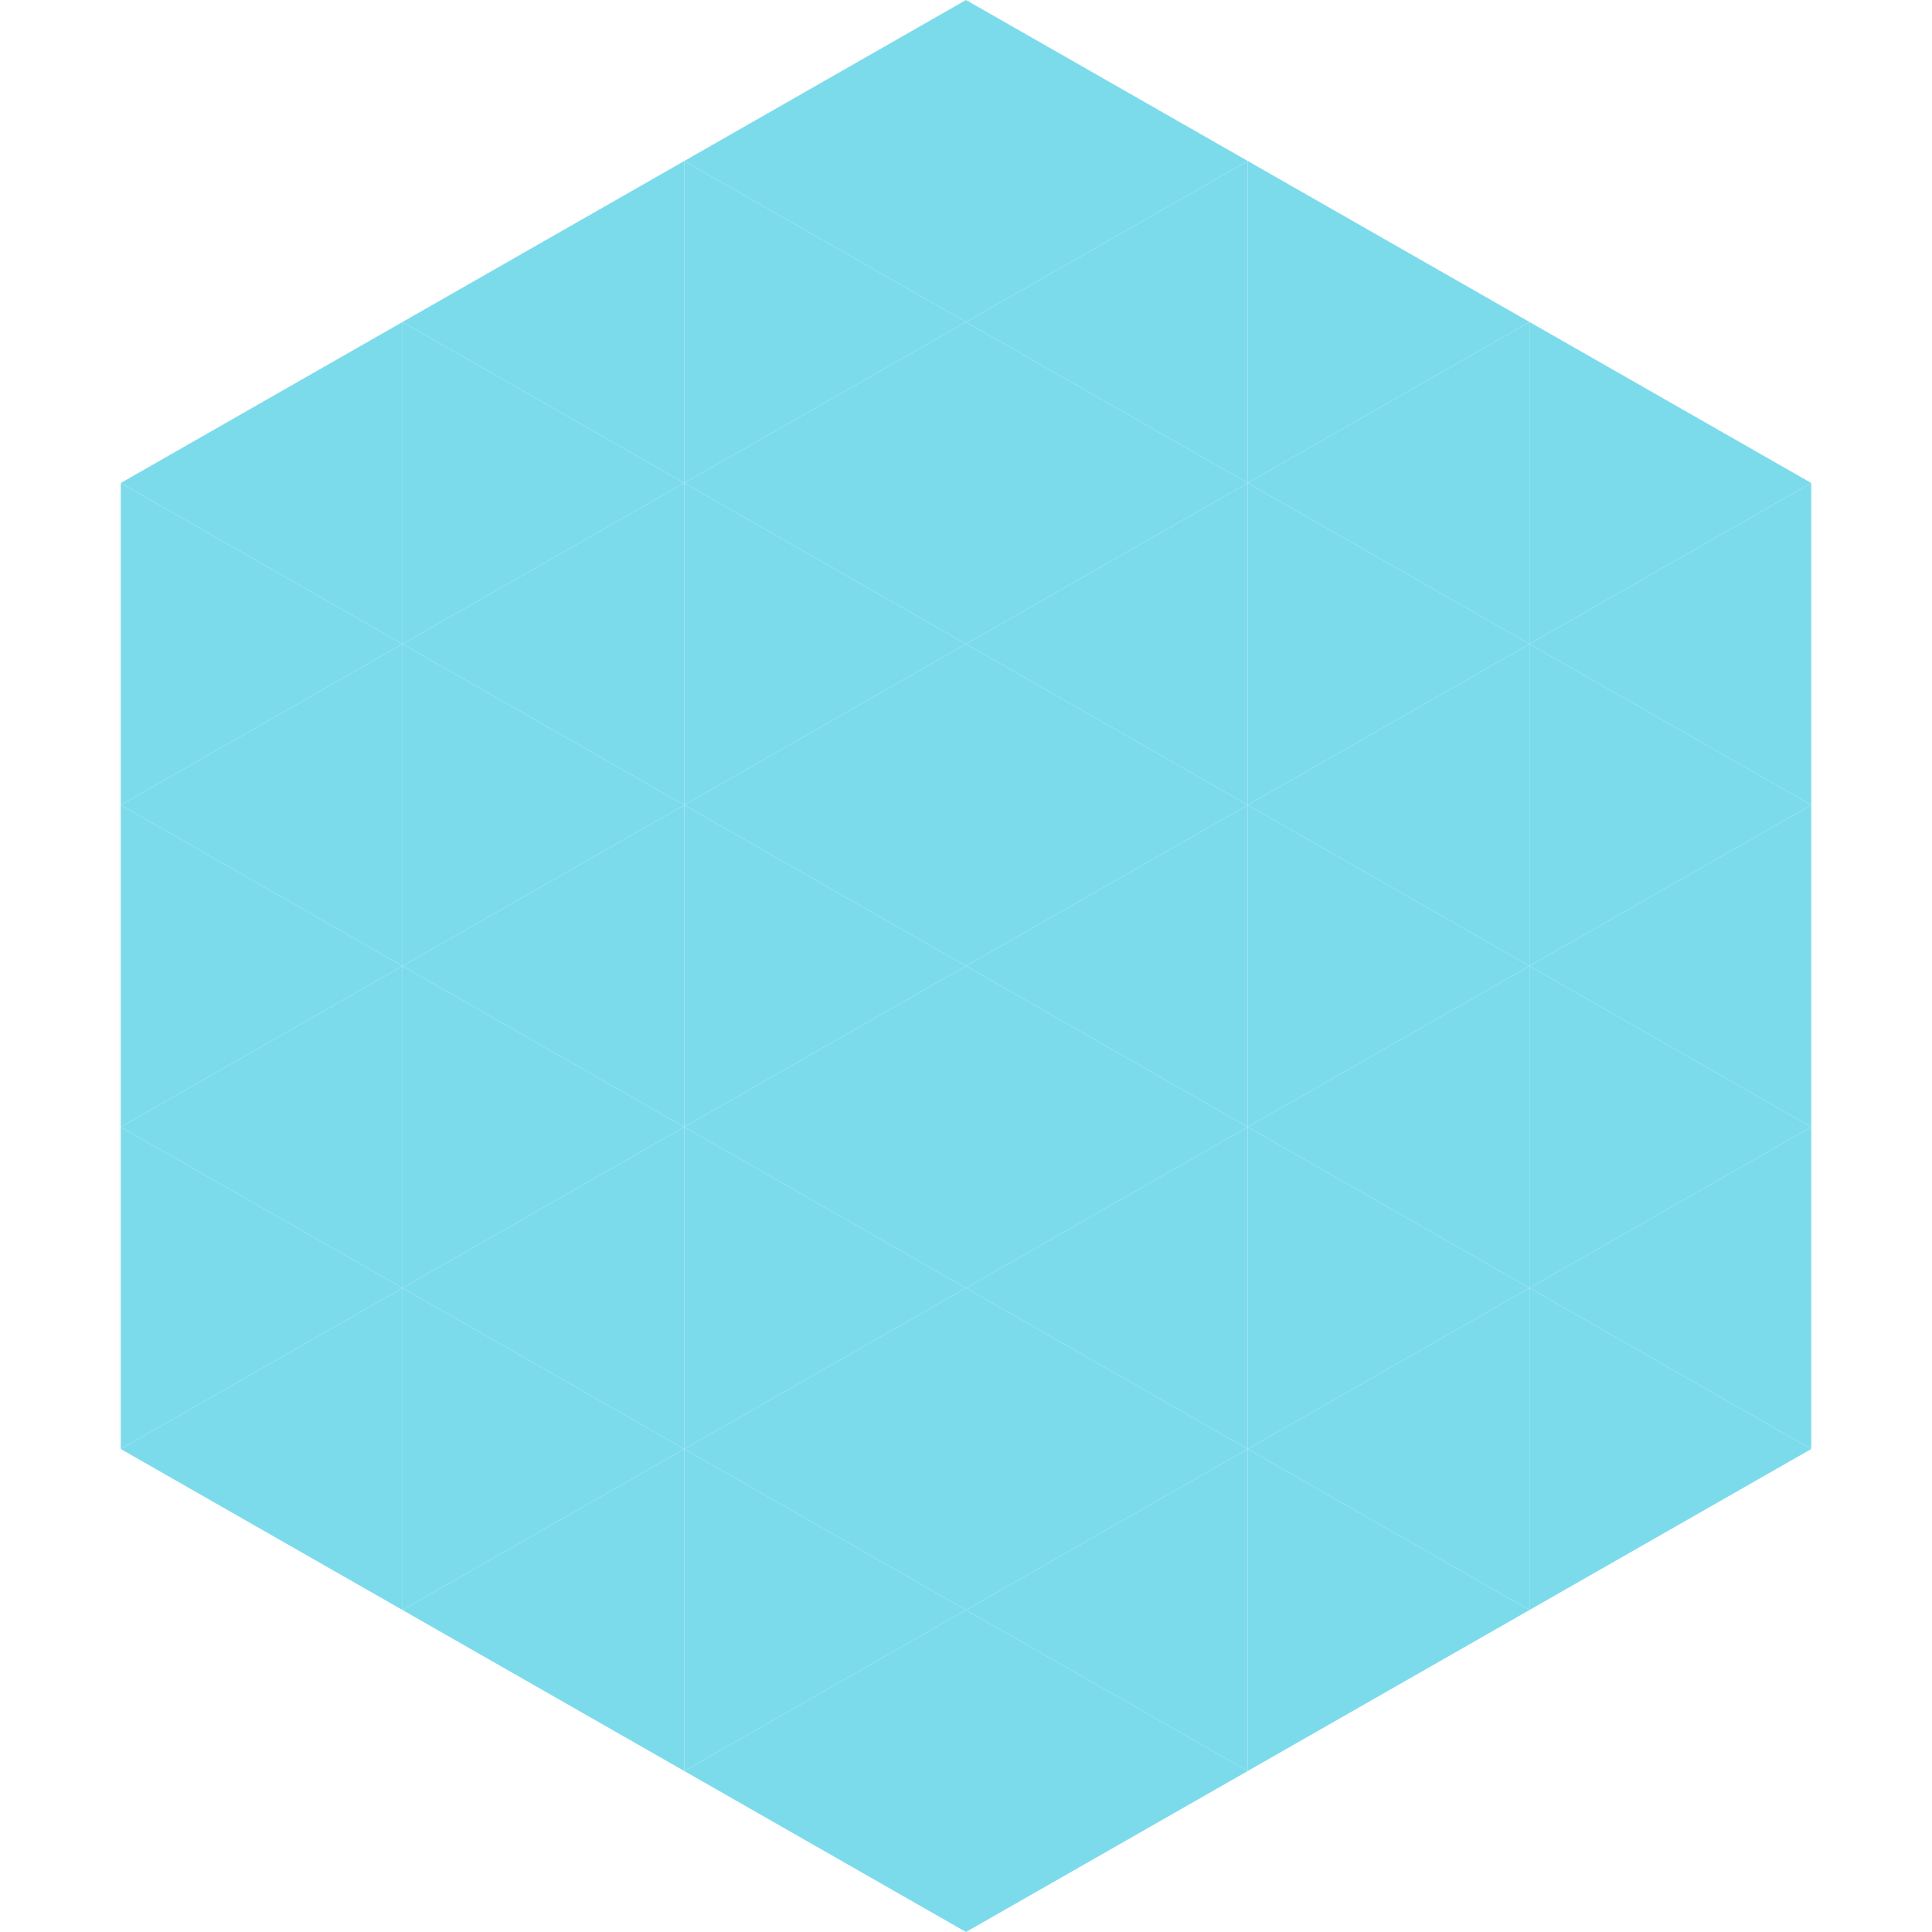
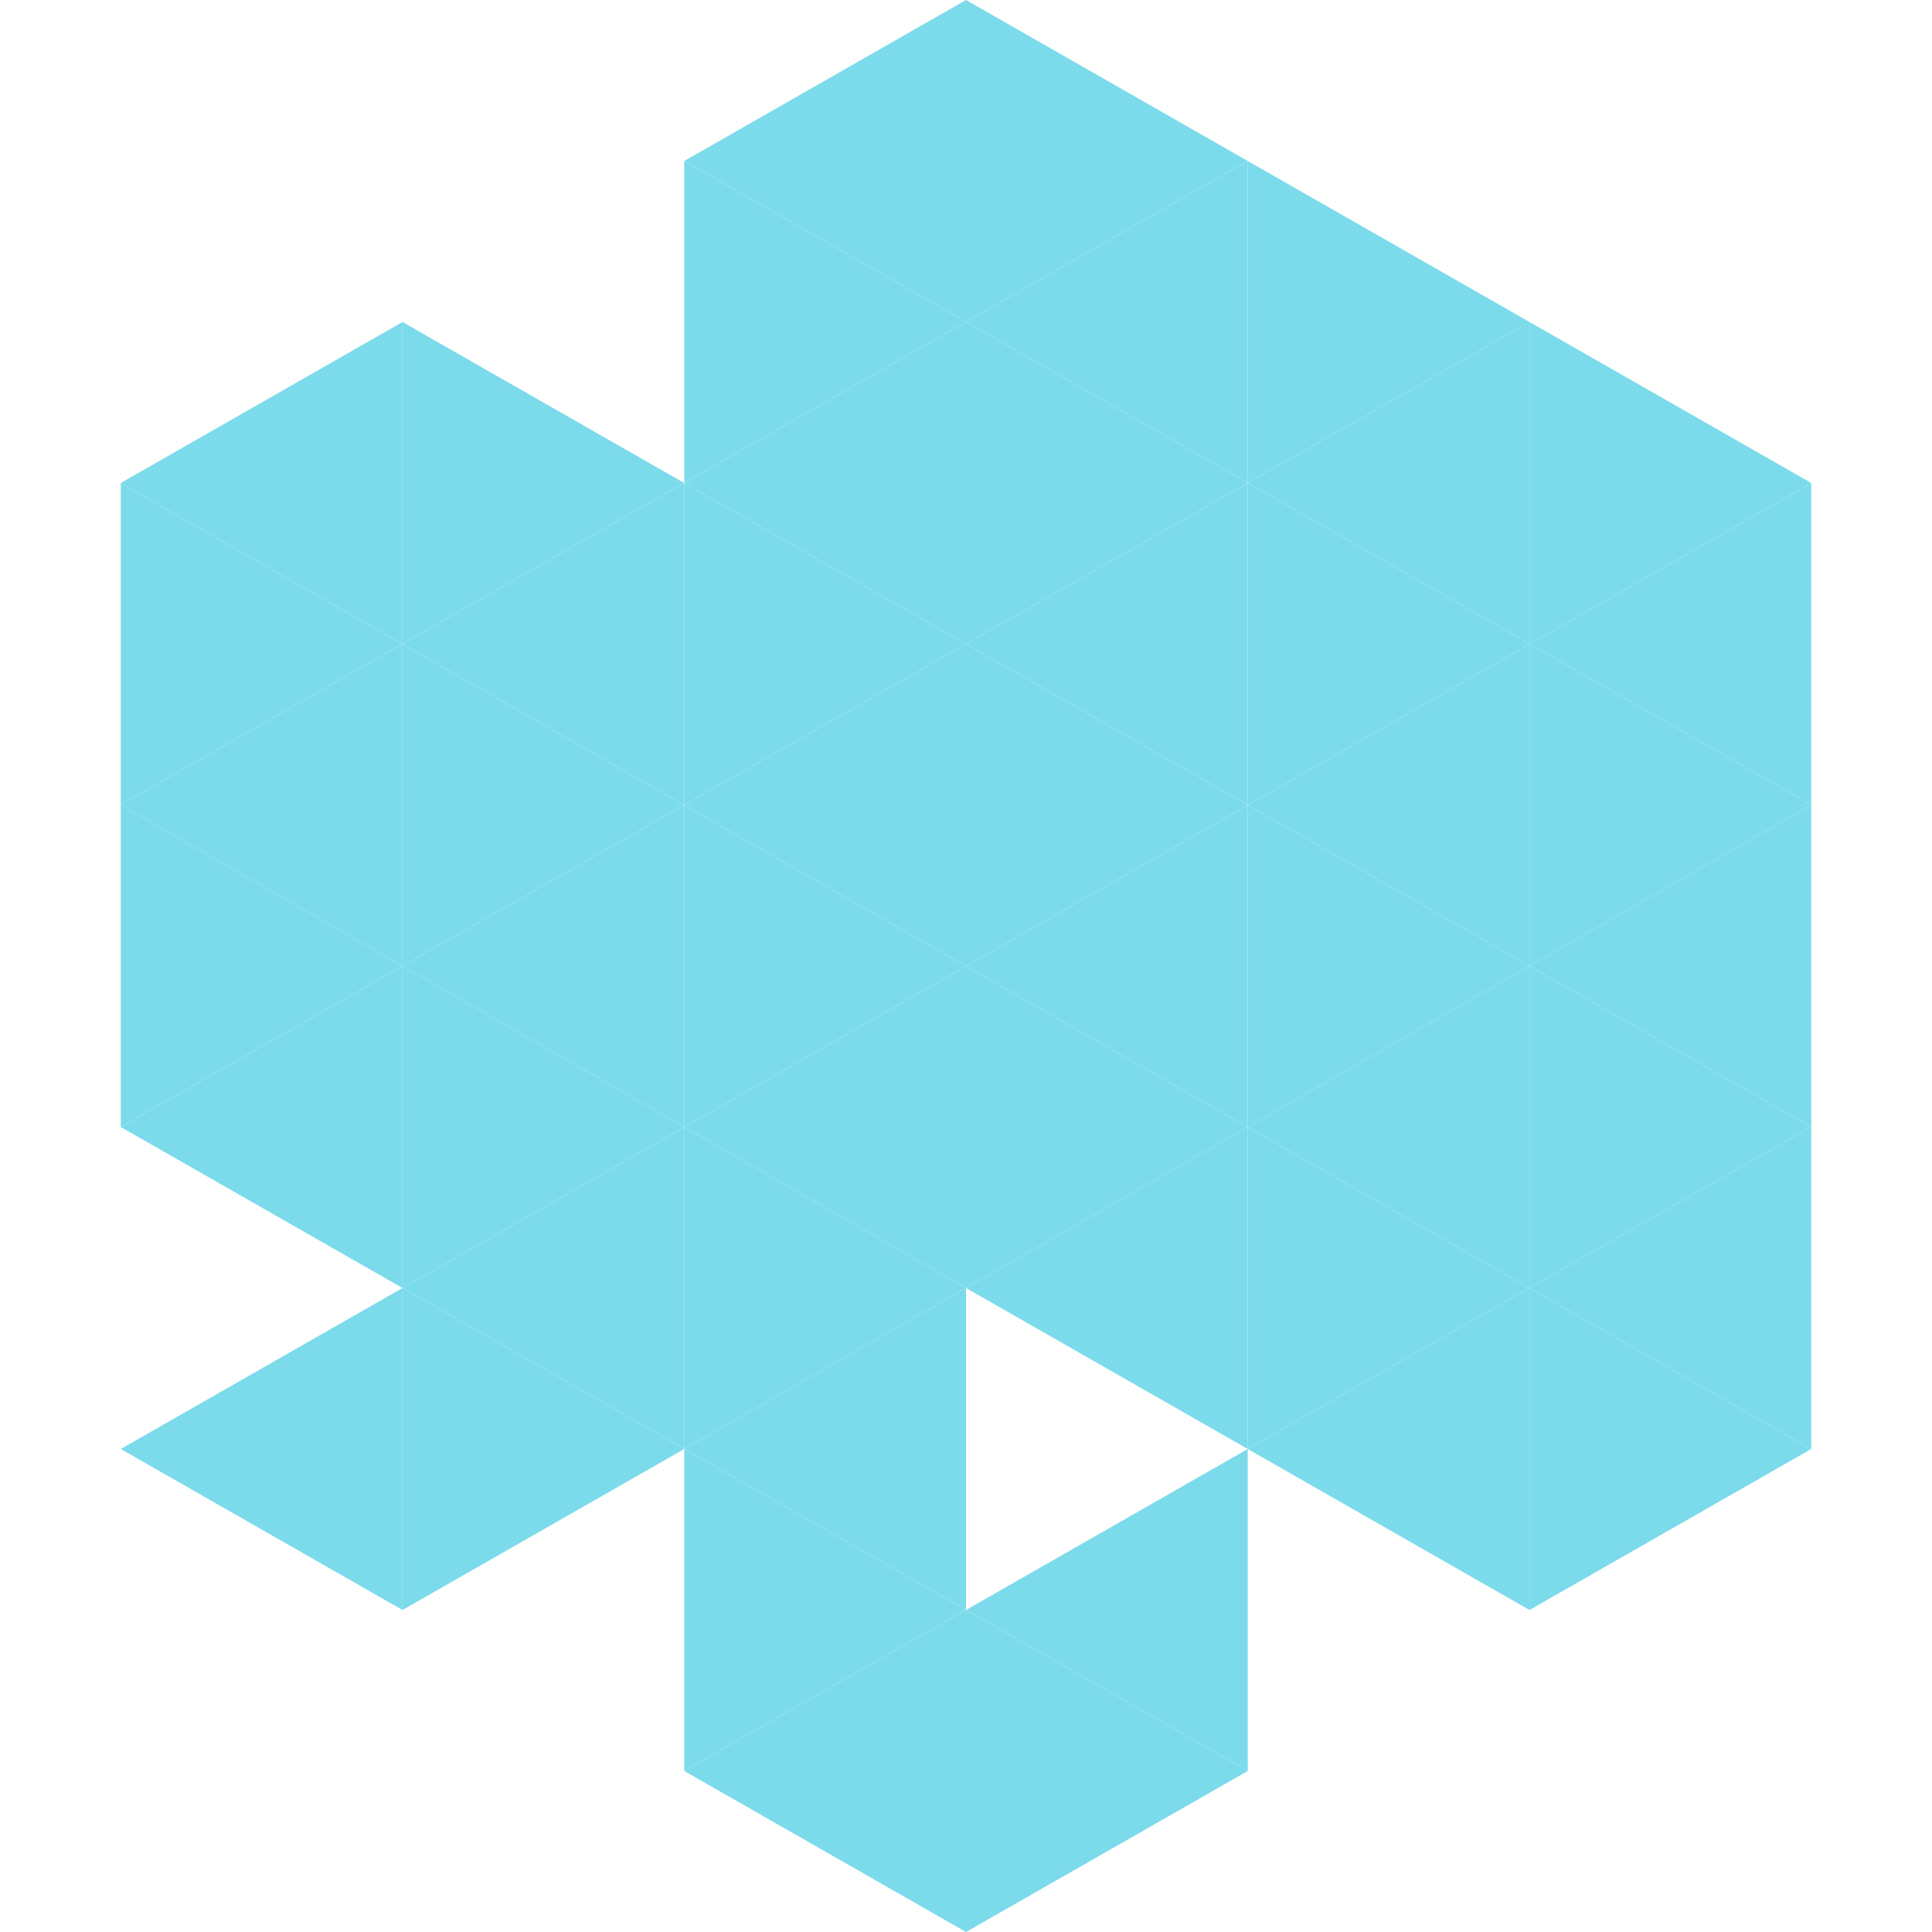
<svg xmlns="http://www.w3.org/2000/svg" width="240" height="240">
  <polygon points="50,40 15,60 50,80" style="fill:rgb(124,219,235)" />
  <polygon points="190,40 225,60 190,80" style="fill:rgb(124,219,235)" />
  <polygon points="15,60 50,80 15,100" style="fill:rgb(124,219,235)" />
  <polygon points="225,60 190,80 225,100" style="fill:rgb(124,219,235)" />
  <polygon points="50,80 15,100 50,120" style="fill:rgb(124,219,235)" />
  <polygon points="190,80 225,100 190,120" style="fill:rgb(124,219,235)" />
  <polygon points="15,100 50,120 15,140" style="fill:rgb(124,219,235)" />
  <polygon points="225,100 190,120 225,140" style="fill:rgb(124,219,235)" />
  <polygon points="50,120 15,140 50,160" style="fill:rgb(124,219,235)" />
  <polygon points="190,120 225,140 190,160" style="fill:rgb(124,219,235)" />
-   <polygon points="15,140 50,160 15,180" style="fill:rgb(124,219,235)" />
  <polygon points="225,140 190,160 225,180" style="fill:rgb(124,219,235)" />
  <polygon points="50,160 15,180 50,200" style="fill:rgb(124,219,235)" />
  <polygon points="190,160 225,180 190,200" style="fill:rgb(124,219,235)" />
  <polygon points="15,180 50,200 15,220" style="fill:rgb(255,255,255); fill-opacity:0" />
  <polygon points="225,180 190,200 225,220" style="fill:rgb(255,255,255); fill-opacity:0" />
  <polygon points="50,0 85,20 50,40" style="fill:rgb(255,255,255); fill-opacity:0" />
  <polygon points="190,0 155,20 190,40" style="fill:rgb(255,255,255); fill-opacity:0" />
-   <polygon points="85,20 50,40 85,60" style="fill:rgb(124,219,235)" />
  <polygon points="155,20 190,40 155,60" style="fill:rgb(124,219,235)" />
  <polygon points="50,40 85,60 50,80" style="fill:rgb(124,219,235)" />
  <polygon points="190,40 155,60 190,80" style="fill:rgb(124,219,235)" />
  <polygon points="85,60 50,80 85,100" style="fill:rgb(124,219,235)" />
  <polygon points="155,60 190,80 155,100" style="fill:rgb(124,219,235)" />
  <polygon points="50,80 85,100 50,120" style="fill:rgb(124,219,235)" />
  <polygon points="190,80 155,100 190,120" style="fill:rgb(124,219,235)" />
  <polygon points="85,100 50,120 85,140" style="fill:rgb(124,219,235)" />
  <polygon points="155,100 190,120 155,140" style="fill:rgb(124,219,235)" />
  <polygon points="50,120 85,140 50,160" style="fill:rgb(124,219,235)" />
  <polygon points="190,120 155,140 190,160" style="fill:rgb(124,219,235)" />
  <polygon points="85,140 50,160 85,180" style="fill:rgb(124,219,235)" />
  <polygon points="155,140 190,160 155,180" style="fill:rgb(124,219,235)" />
  <polygon points="50,160 85,180 50,200" style="fill:rgb(124,219,235)" />
  <polygon points="190,160 155,180 190,200" style="fill:rgb(124,219,235)" />
-   <polygon points="85,180 50,200 85,220" style="fill:rgb(124,219,235)" />
-   <polygon points="155,180 190,200 155,220" style="fill:rgb(124,219,235)" />
  <polygon points="120,0 85,20 120,40" style="fill:rgb(124,219,235)" />
  <polygon points="120,0 155,20 120,40" style="fill:rgb(124,219,235)" />
  <polygon points="85,20 120,40 85,60" style="fill:rgb(124,219,235)" />
  <polygon points="155,20 120,40 155,60" style="fill:rgb(124,219,235)" />
  <polygon points="120,40 85,60 120,80" style="fill:rgb(124,219,235)" />
  <polygon points="120,40 155,60 120,80" style="fill:rgb(124,219,235)" />
  <polygon points="85,60 120,80 85,100" style="fill:rgb(124,219,235)" />
  <polygon points="155,60 120,80 155,100" style="fill:rgb(124,219,235)" />
  <polygon points="120,80 85,100 120,120" style="fill:rgb(124,219,235)" />
  <polygon points="120,80 155,100 120,120" style="fill:rgb(124,219,235)" />
  <polygon points="85,100 120,120 85,140" style="fill:rgb(124,219,235)" />
  <polygon points="155,100 120,120 155,140" style="fill:rgb(124,219,235)" />
  <polygon points="120,120 85,140 120,160" style="fill:rgb(124,219,235)" />
  <polygon points="120,120 155,140 120,160" style="fill:rgb(124,219,235)" />
  <polygon points="85,140 120,160 85,180" style="fill:rgb(124,219,235)" />
  <polygon points="155,140 120,160 155,180" style="fill:rgb(124,219,235)" />
  <polygon points="120,160 85,180 120,200" style="fill:rgb(124,219,235)" />
-   <polygon points="120,160 155,180 120,200" style="fill:rgb(124,219,235)" />
  <polygon points="85,180 120,200 85,220" style="fill:rgb(124,219,235)" />
  <polygon points="155,180 120,200 155,220" style="fill:rgb(124,219,235)" />
  <polygon points="120,200 85,220 120,240" style="fill:rgb(124,219,235)" />
  <polygon points="120,200 155,220 120,240" style="fill:rgb(124,219,235)" />
  <polygon points="85,220 120,240 85,260" style="fill:rgb(255,255,255); fill-opacity:0" />
  <polygon points="155,220 120,240 155,260" style="fill:rgb(255,255,255); fill-opacity:0" />
</svg>